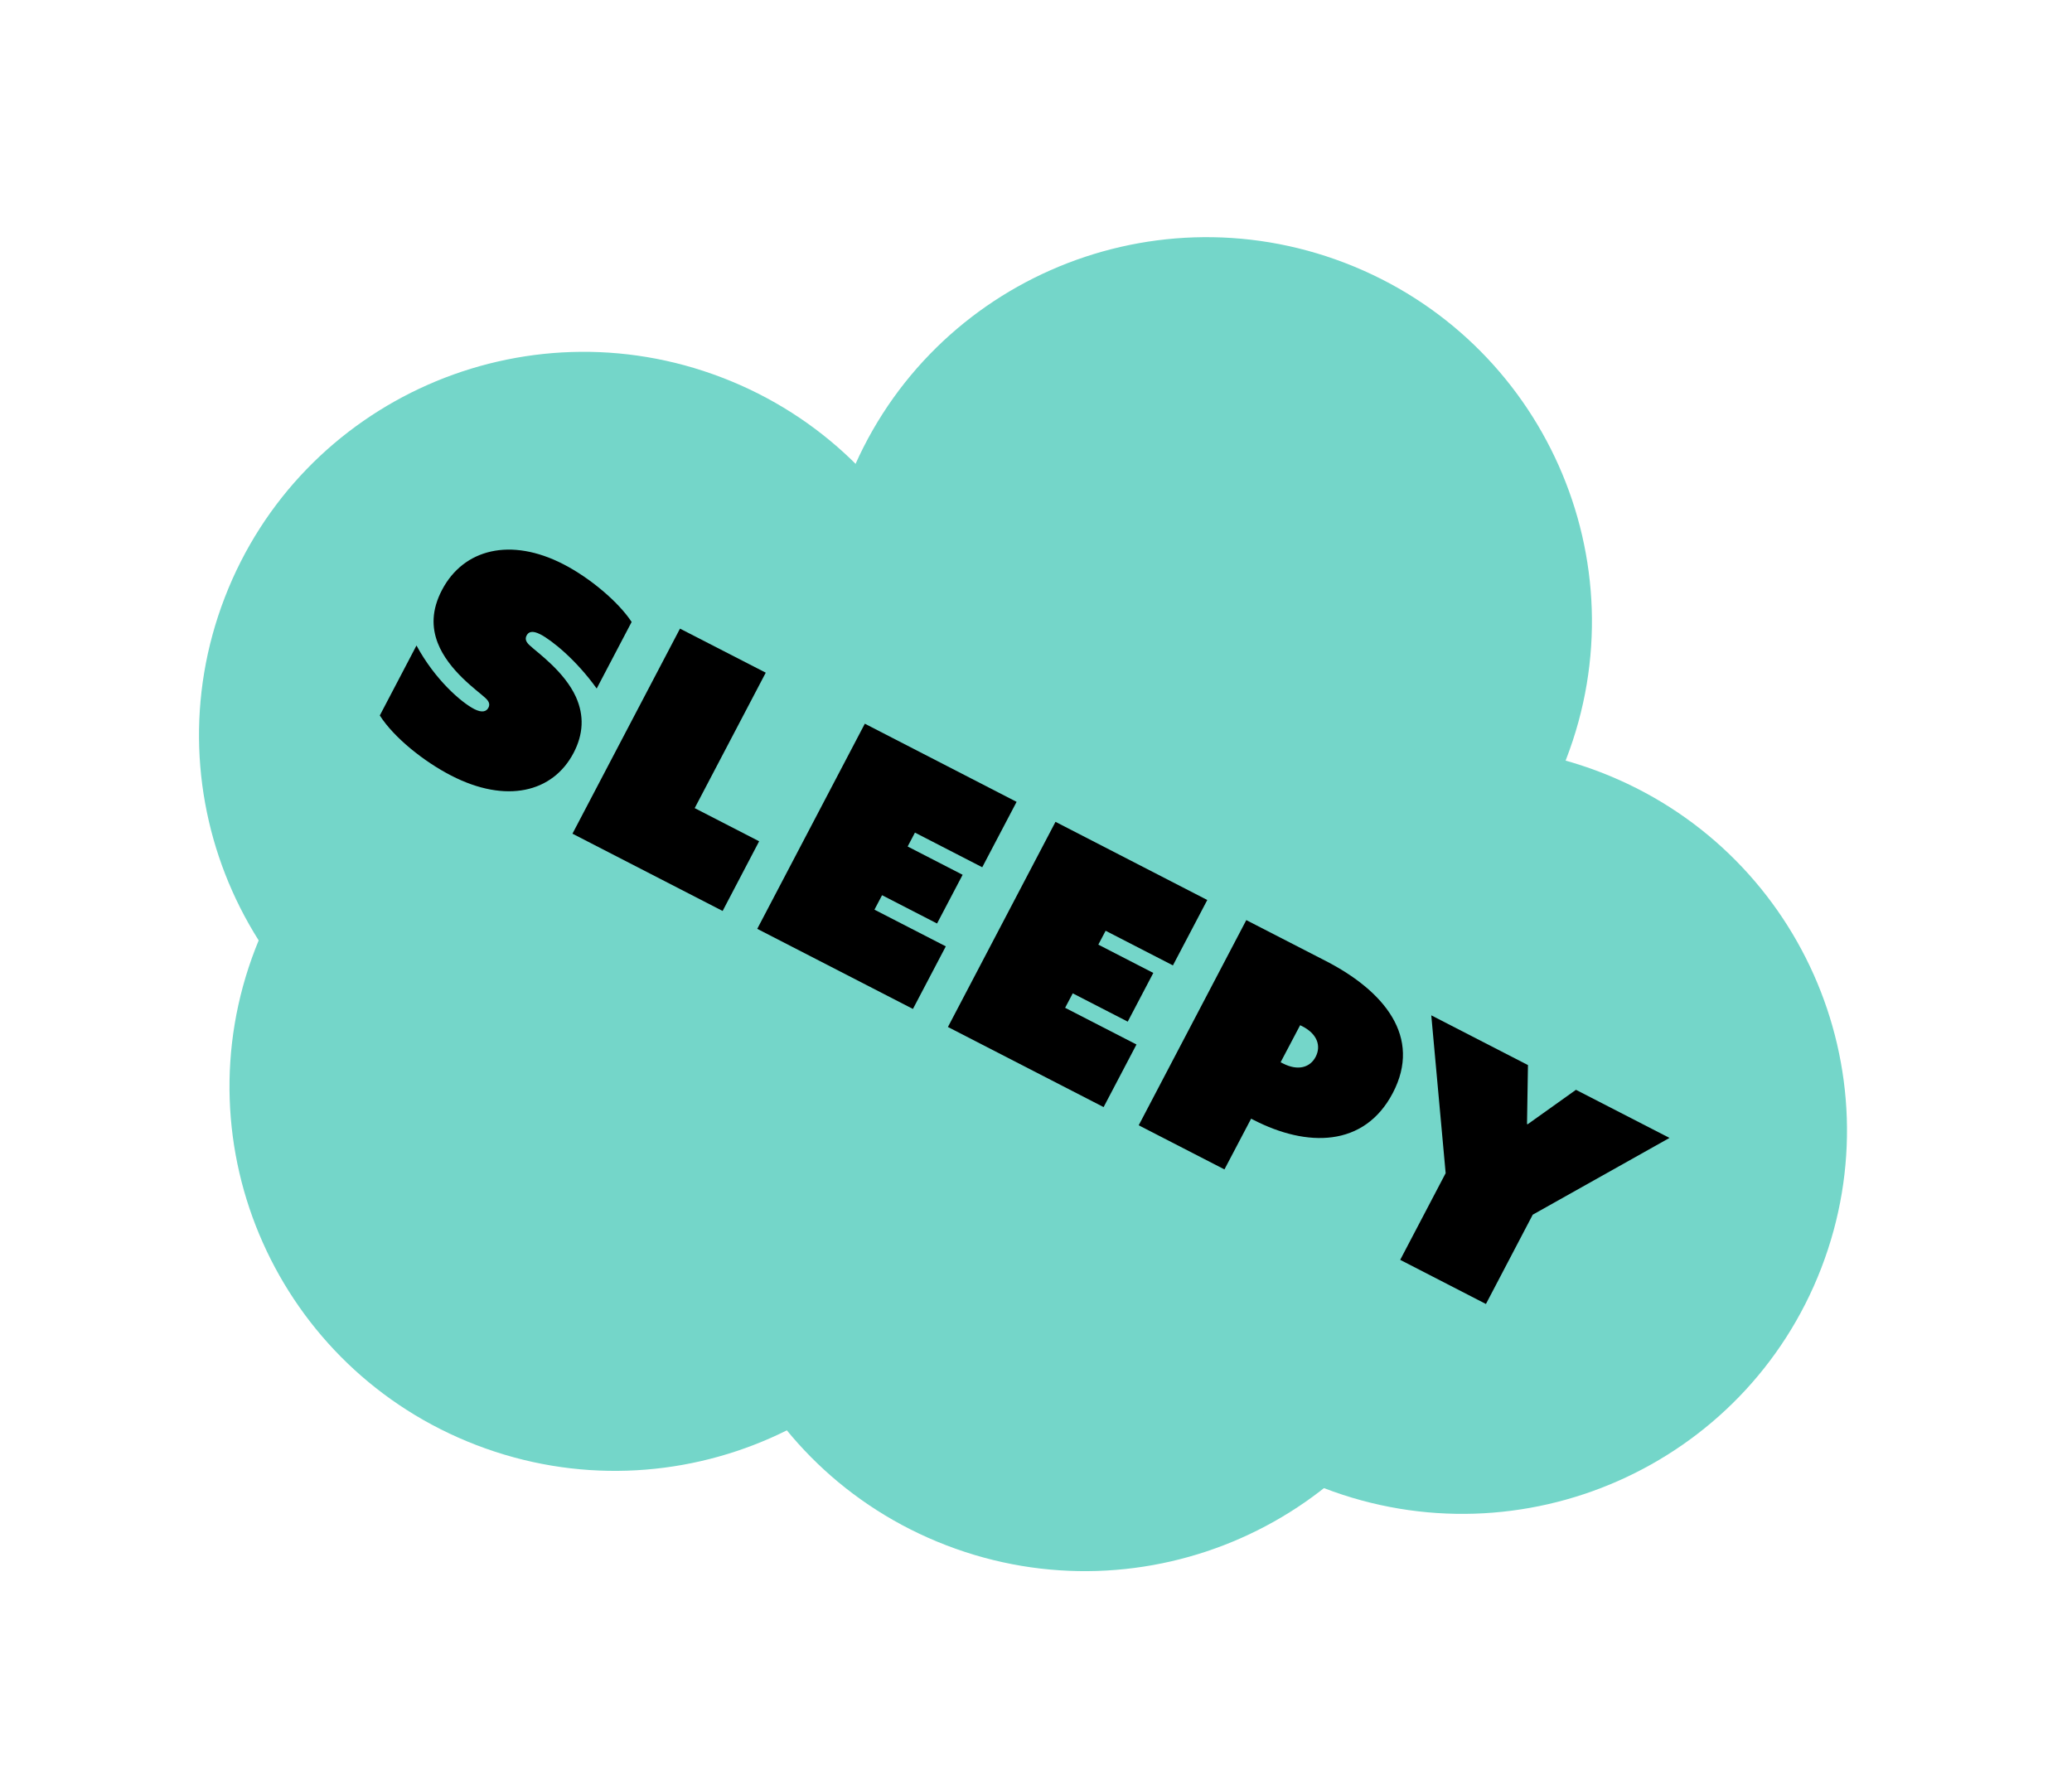
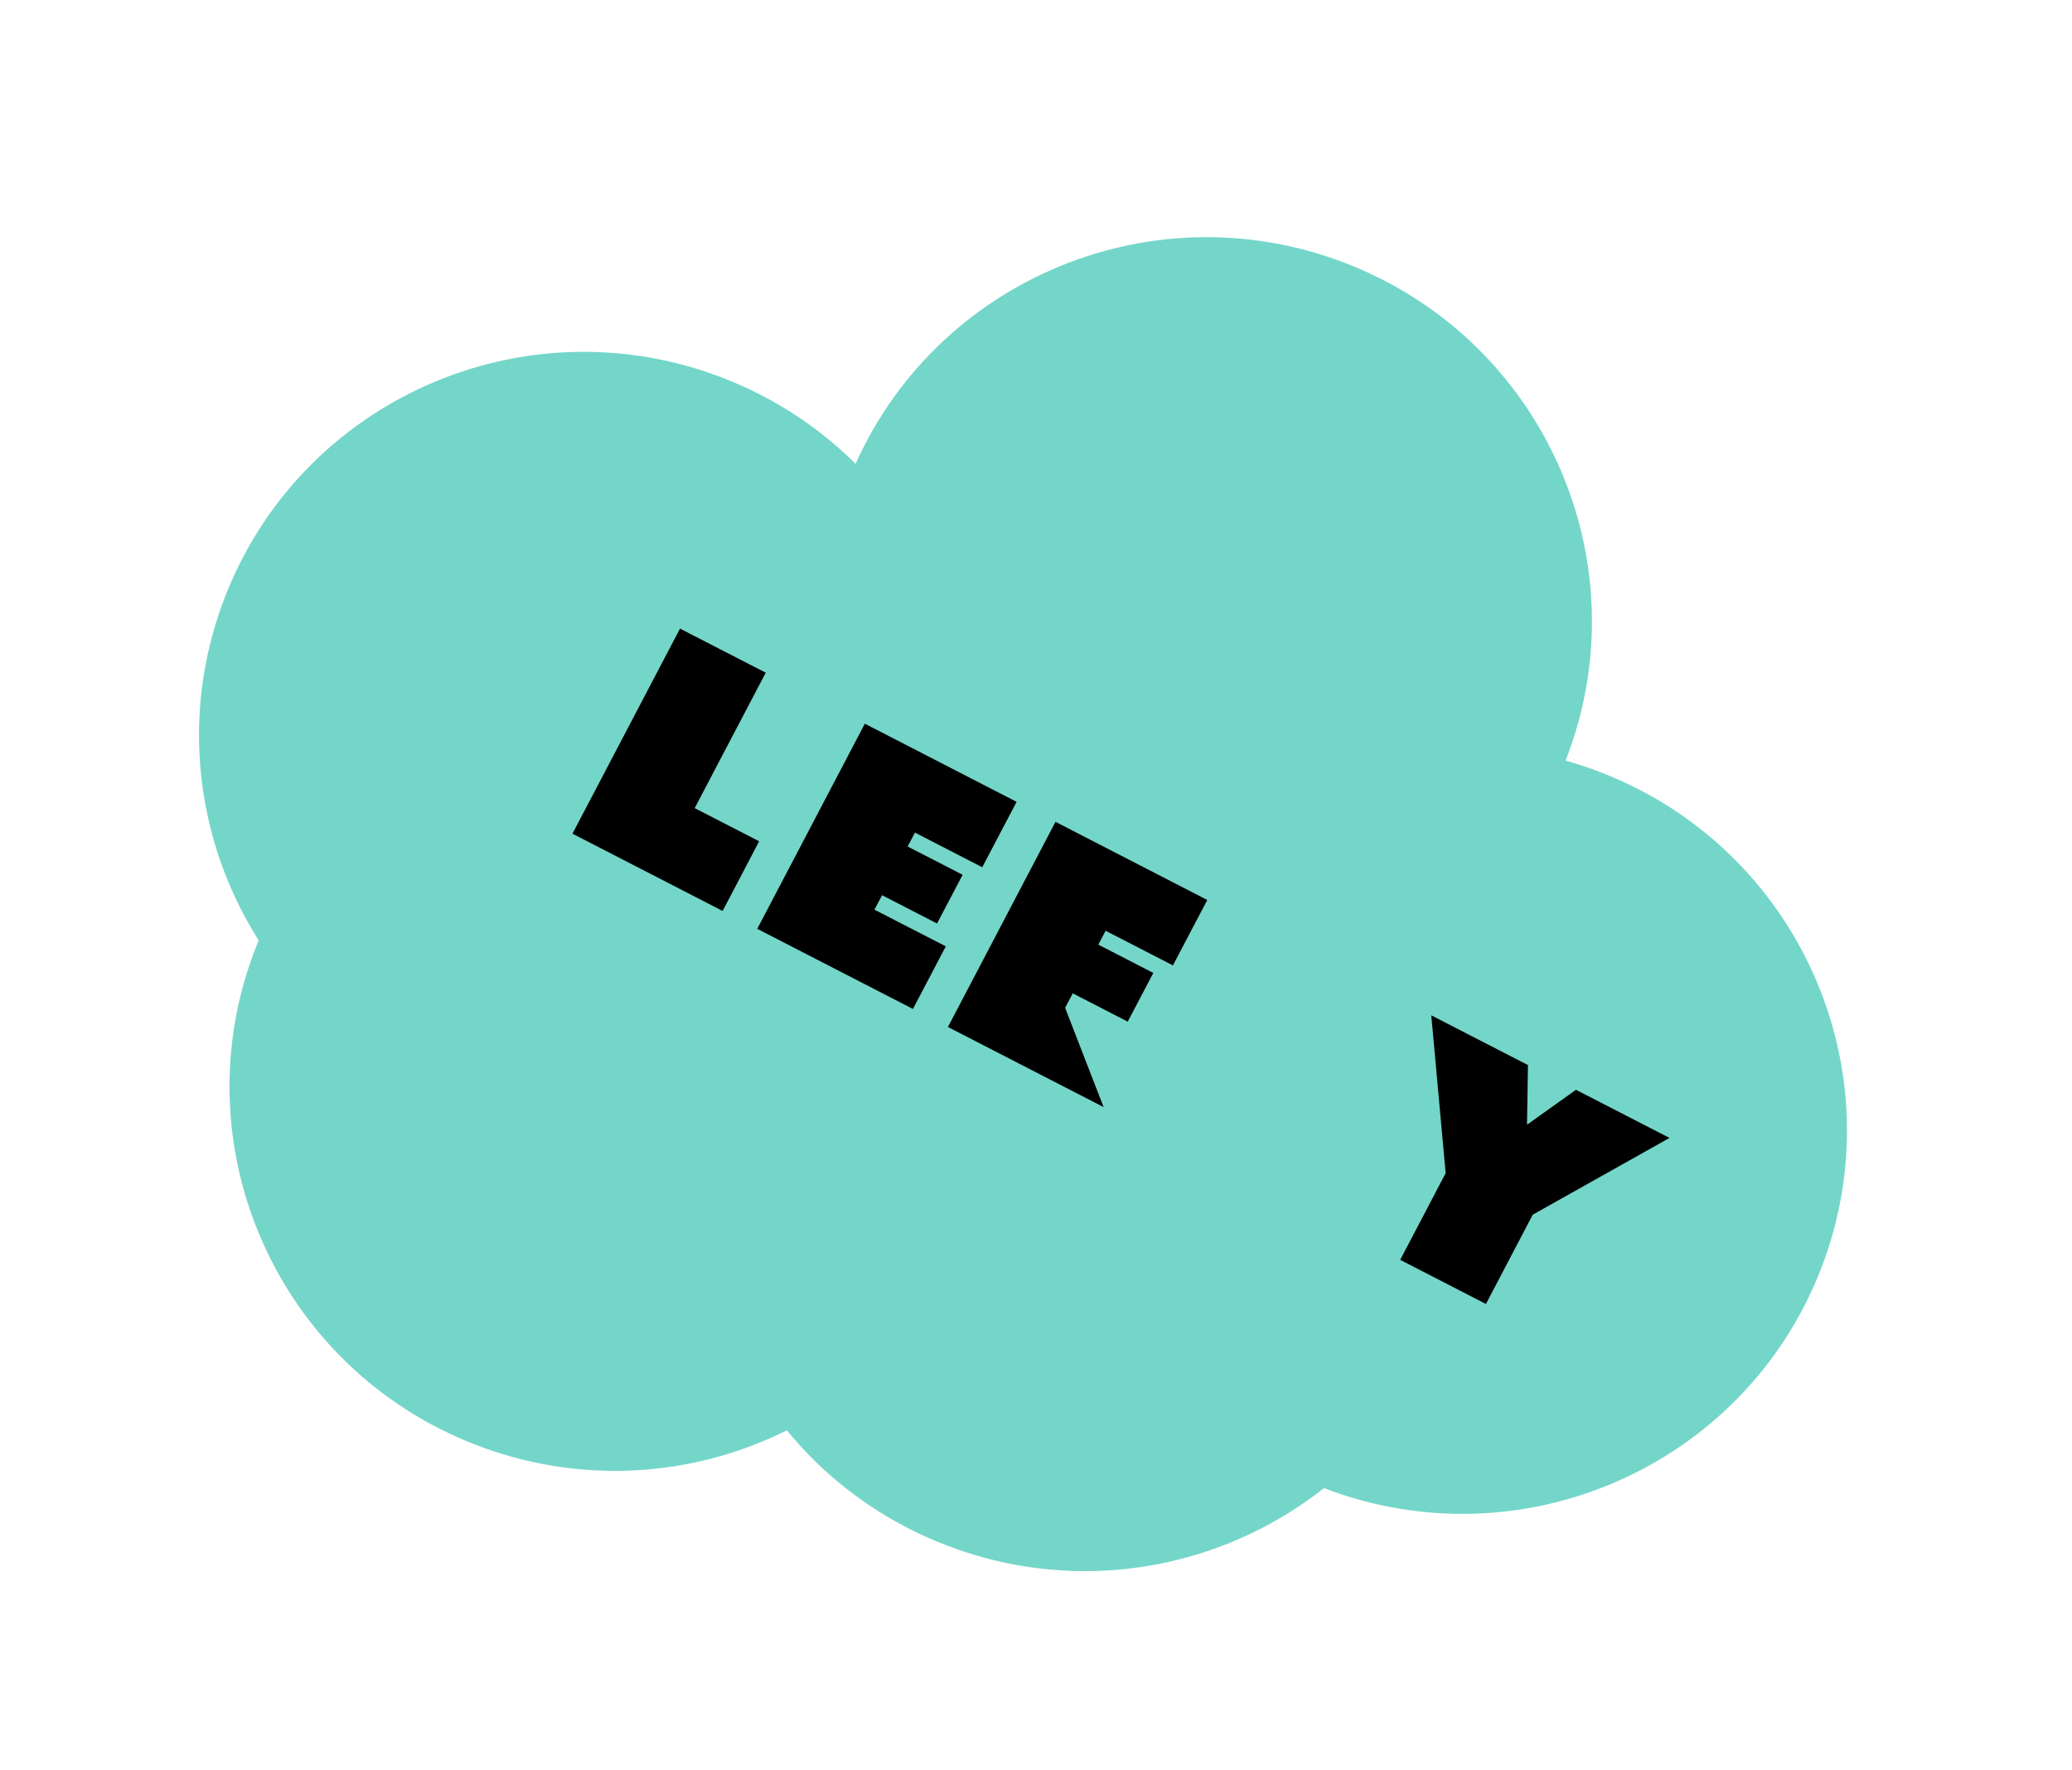
<svg xmlns="http://www.w3.org/2000/svg" viewBox="0 0 158 135" fill="none">
  <path d="M34.002 83.41C49.133 89.226 66.115 81.716 71.933 66.636C77.75 51.556 70.2 34.617 55.069 28.801C39.938 22.985 22.956 30.495 17.138 45.575C11.321 60.655 18.871 77.594 34.002 83.41Z" fill="#74D6C9" />
  <path d="M81.5 74.665C96.631 80.48 113.613 72.971 119.431 57.891C125.248 42.811 117.698 25.871 102.567 20.056C87.436 14.24 70.454 21.75 64.636 36.83C58.819 51.909 66.369 68.849 81.5 74.665Z" fill="#74D6C9" />
  <path d="M72.17 117.861C87.301 123.677 104.283 116.167 110.101 101.087C115.918 86.007 108.368 69.068 93.237 63.252C78.106 57.436 61.124 64.946 55.306 80.026C49.489 95.106 57.039 112.045 72.17 117.861Z" fill="#74D6C9" />
  <path d="M100.949 113.493C116.08 119.309 133.062 111.799 138.88 96.719C144.697 81.639 137.147 64.7 122.016 58.884C106.885 53.068 89.903 60.578 84.086 75.658C78.268 90.738 85.818 107.677 100.949 113.493Z" fill="#74D6C9" />
  <path d="M36.327 110.214C51.458 116.029 68.44 108.52 74.258 93.44C80.075 78.36 72.525 61.42 57.394 55.605C42.263 49.789 25.281 57.299 19.463 72.379C13.646 87.458 21.196 104.398 36.327 110.214Z" fill="#74D6C9" />
-   <path d="M36.161 54.078C36.777 54.393 37.099 54.257 37.245 53.975C37.39 53.693 37.264 53.461 36.999 53.221C36.401 52.664 34.19 51.146 33.374 49.025C32.926 47.858 32.897 46.532 33.706 44.994C35.347 41.862 38.941 40.966 42.956 43.029C44.999 44.081 47.16 45.907 48.165 47.436L45.501 52.513C43.91 50.292 42.059 48.82 41.203 48.379C40.586 48.064 40.299 48.191 40.154 48.473C40.008 48.755 40.134 48.987 40.399 49.228C40.997 49.785 43.034 51.215 43.916 53.152C44.558 54.583 44.485 55.995 43.739 57.423C42.154 60.451 38.585 61.303 34.415 59.157C32.31 58.076 30.034 56.248 28.962 54.568L31.759 49.23C33.177 51.852 35.176 53.569 36.161 54.078Z" fill="black" />
  <path d="M58.392 51.304L52.974 61.634L57.888 64.163L55.104 69.478L43.653 63.584L51.853 47.944L58.392 51.304Z" fill="black" />
  <path d="M77.521 61.156L74.901 66.144L69.769 63.502L69.213 64.561L73.405 66.719L71.454 70.434L67.262 68.276L66.681 69.378L72.122 72.177L69.616 76.951L57.744 70.841L65.947 55.195L77.521 61.156Z" fill="black" />
-   <path d="M92.061 68.641L89.441 73.629L84.309 70.988L83.753 72.046L87.945 74.204L85.995 77.919L81.802 75.761L81.221 76.863L86.662 79.662L84.156 84.436L72.284 78.327L80.487 62.68L92.061 68.641Z" fill="black" />
-   <path d="M101.094 73.29C105.55 75.581 108.45 79.082 106.208 83.361C104.024 87.53 99.637 87.496 95.6 85.42L95.404 85.32L93.37 89.189L86.832 85.824L95.036 70.175L101.094 73.29ZM100.323 80.606C100.753 79.784 100.459 78.864 99.316 78.278L99.142 78.191L97.653 81.017L97.827 81.105C98.991 81.703 99.906 81.406 100.323 80.606Z" fill="black" />
+   <path d="M92.061 68.641L89.441 73.629L84.309 70.988L83.753 72.046L87.945 74.204L85.995 77.919L81.802 75.761L81.221 76.863L84.156 84.436L72.284 78.327L80.487 62.68L92.061 68.641Z" fill="black" />
  <path d="M109.142 77.438L116.515 81.232L116.442 85.724L116.486 85.749L120.175 83.118L127.308 86.787L116.879 92.642L113.31 99.453L106.772 96.087L110.238 89.476L109.142 77.438Z" fill="black" />
</svg>